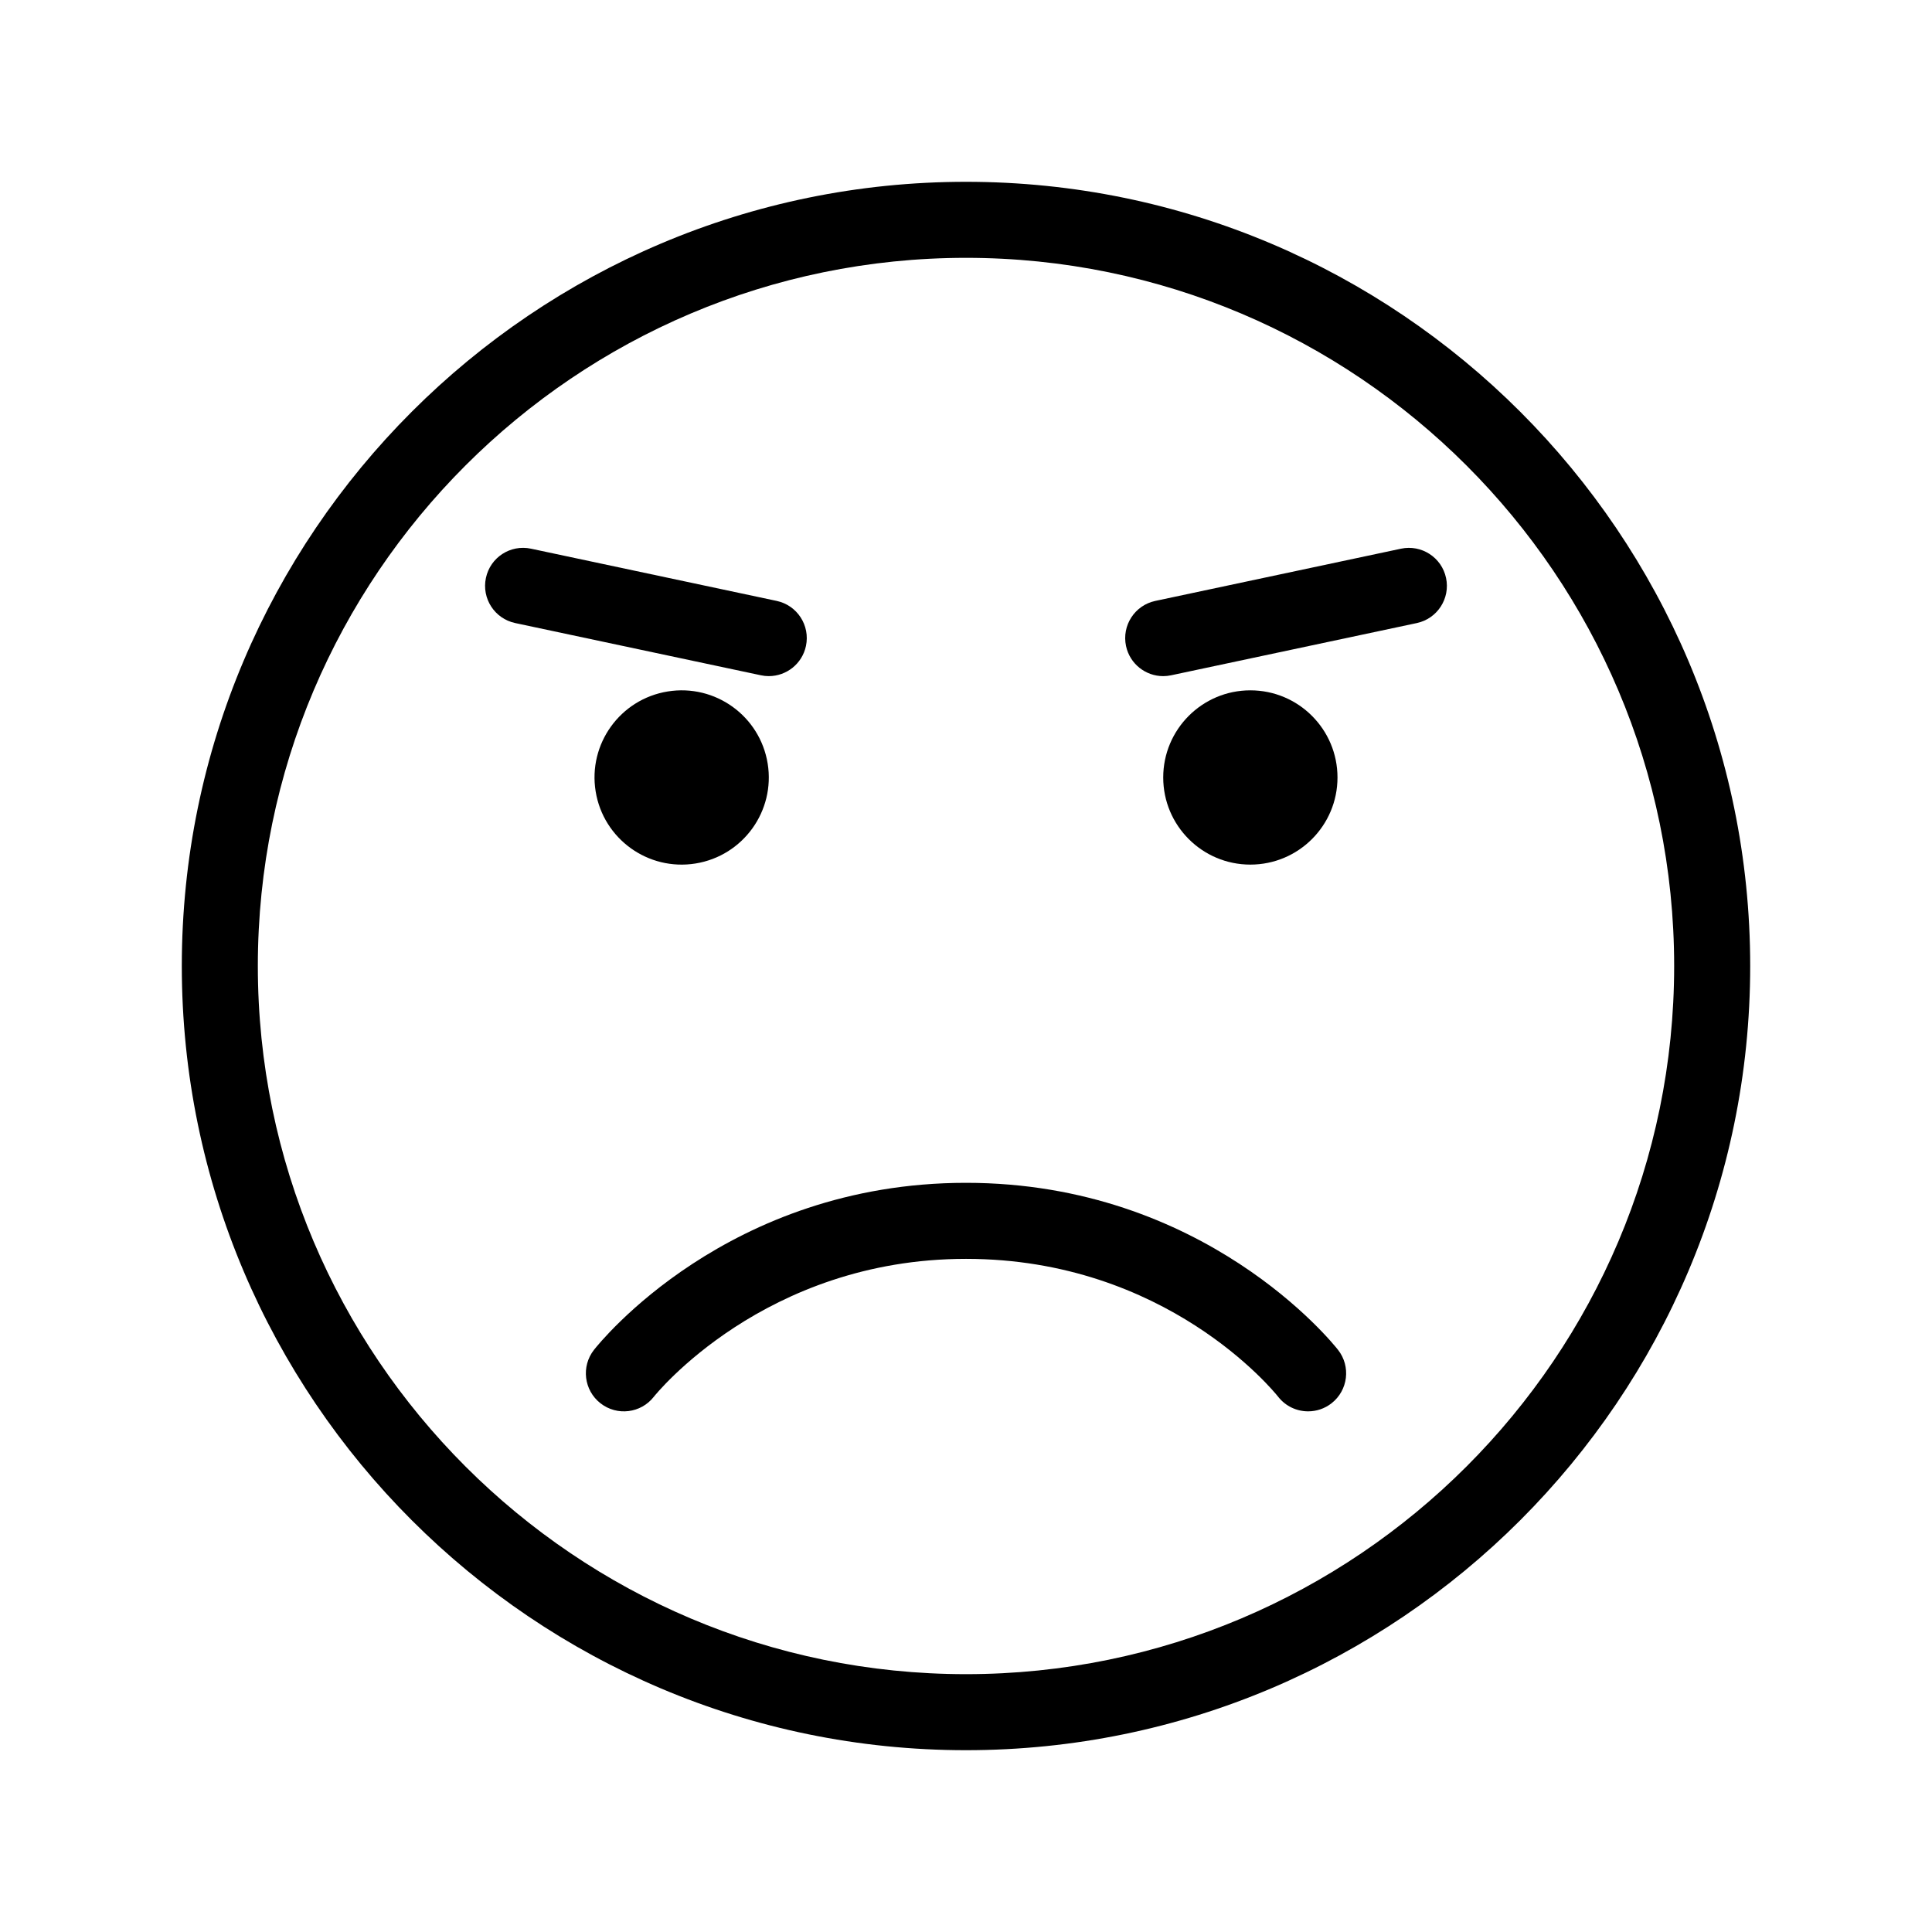
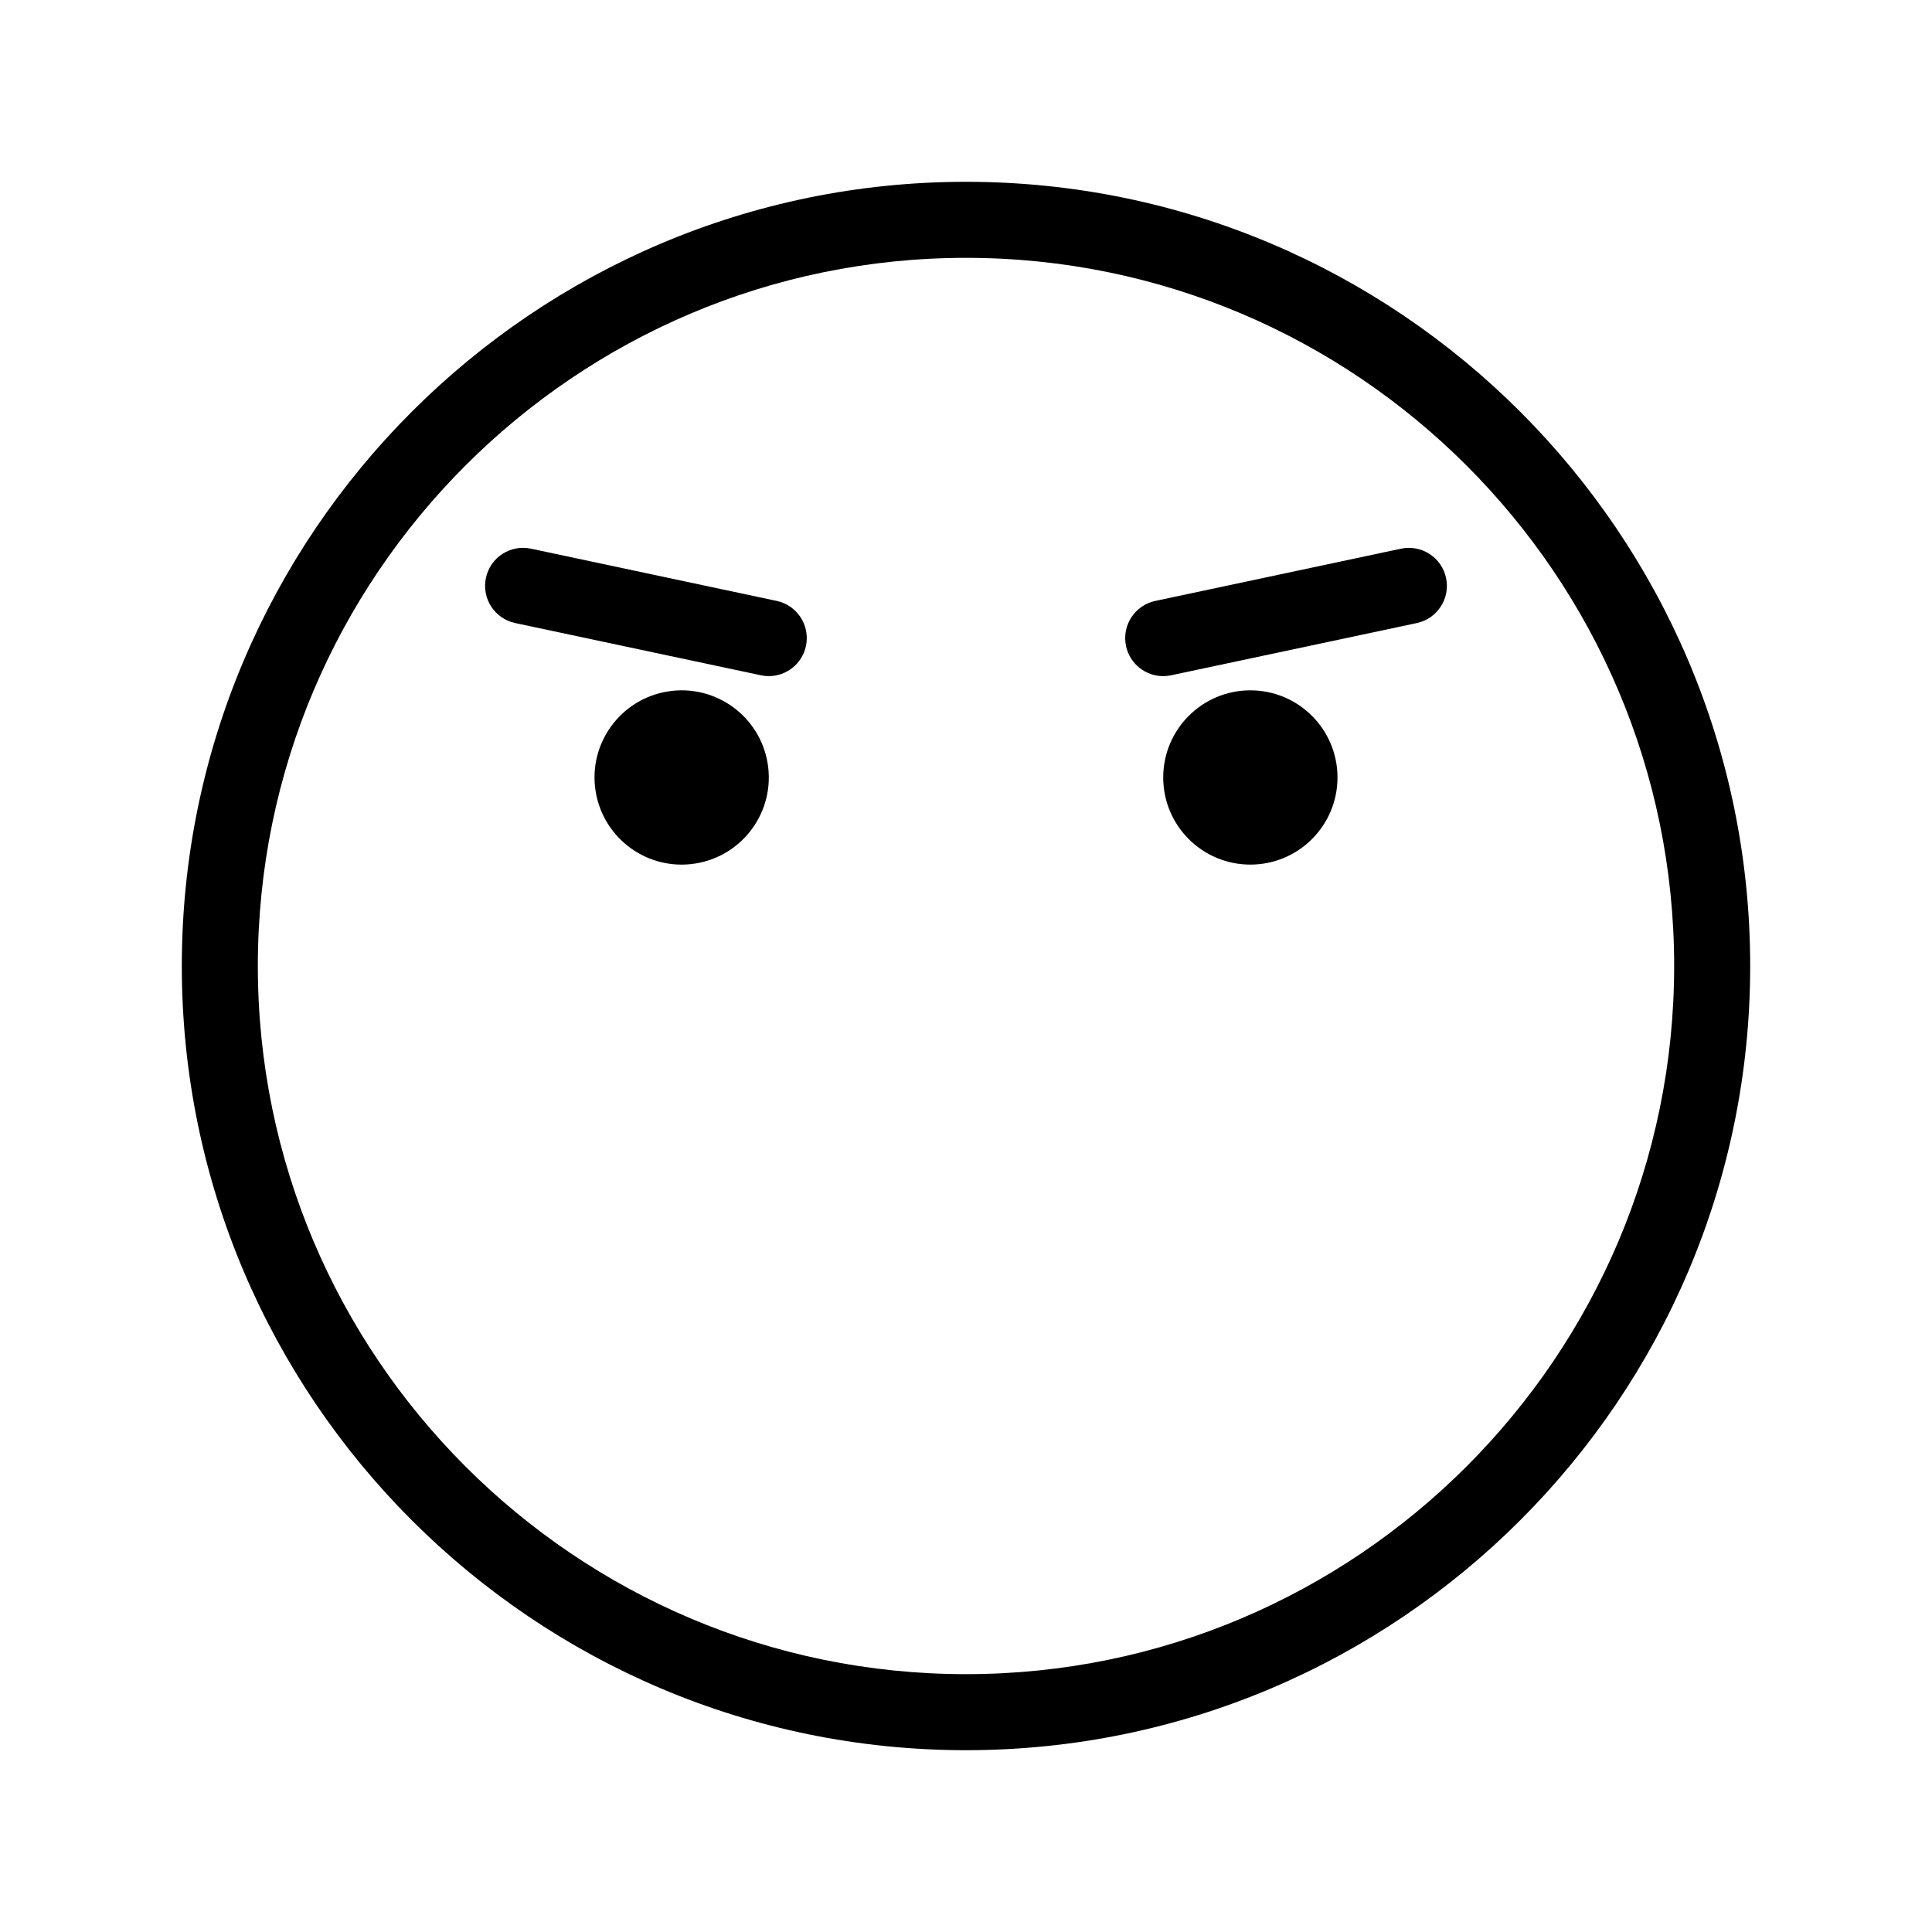
<svg xmlns="http://www.w3.org/2000/svg" fill="#000000" width="800px" height="800px" version="1.1" viewBox="144 144 512 512">
  <g>
-     <path d="m400 457.46c-63.188 0-97.176 42.465-98.594 44.273-3.434 4.383-2.66 10.715 1.719 14.145 4.379 3.434 10.715 2.668 14.145-1.719 0.285-0.367 29.25-36.547 82.73-36.547 53.078 0 81.562 35.082 82.73 36.547 1.988 2.535 4.945 3.863 7.938 3.863 2.176 0 4.363-0.699 6.211-2.144 4.379-3.434 5.152-9.766 1.719-14.145-1.426-1.809-35.41-44.273-98.598-44.273z" />
    <path d="m400 192.18c-114.59 0-207.82 93.23-207.82 207.82 0 114.59 93.23 207.82 207.82 207.82 114.59 0 207.82-93.23 207.82-207.82 0-114.59-93.23-207.82-207.82-207.82zm0 395.49c-103.48 0-187.67-84.188-187.67-187.67-0.004-103.48 84.184-187.67 187.67-187.67 103.48 0 187.67 84.191 187.67 187.67s-84.188 187.67-187.67 187.67z" />
    <path d="m498.45 350.04c0 12.75-10.34 23.09-23.094 23.09-12.75 0-23.09-10.34-23.09-23.09 0-12.754 10.34-23.094 23.09-23.094 12.754 0 23.094 10.34 23.094 23.094" />
    <path d="m347.44 346.34c2.043 12.586-6.508 24.449-19.094 26.492-12.59 2.043-24.449-6.508-26.492-19.098-2.043-12.586 6.504-24.449 19.094-26.488 12.59-2.043 24.449 6.504 26.492 19.094" />
    <path d="m347.74 323.18c4.656 0 8.84-3.246 9.844-7.984 1.156-5.445-2.316-10.793-7.758-11.949l-65.105-13.84c-5.461-1.164-10.801 2.316-11.949 7.758-1.156 5.445 2.316 10.793 7.758 11.949l65.105 13.84c0.711 0.156 1.414 0.227 2.106 0.227z" />
    <path d="m515.27 289.41-65.105 13.84c-5.441 1.156-8.914 6.508-7.758 11.949 1.004 4.734 5.191 7.984 9.844 7.984 0.695 0 1.398-0.074 2.106-0.223l65.105-13.84c5.441-1.156 8.914-6.508 7.758-11.949-1.152-5.441-6.496-8.918-11.949-7.762z" />
  </g>
</svg>